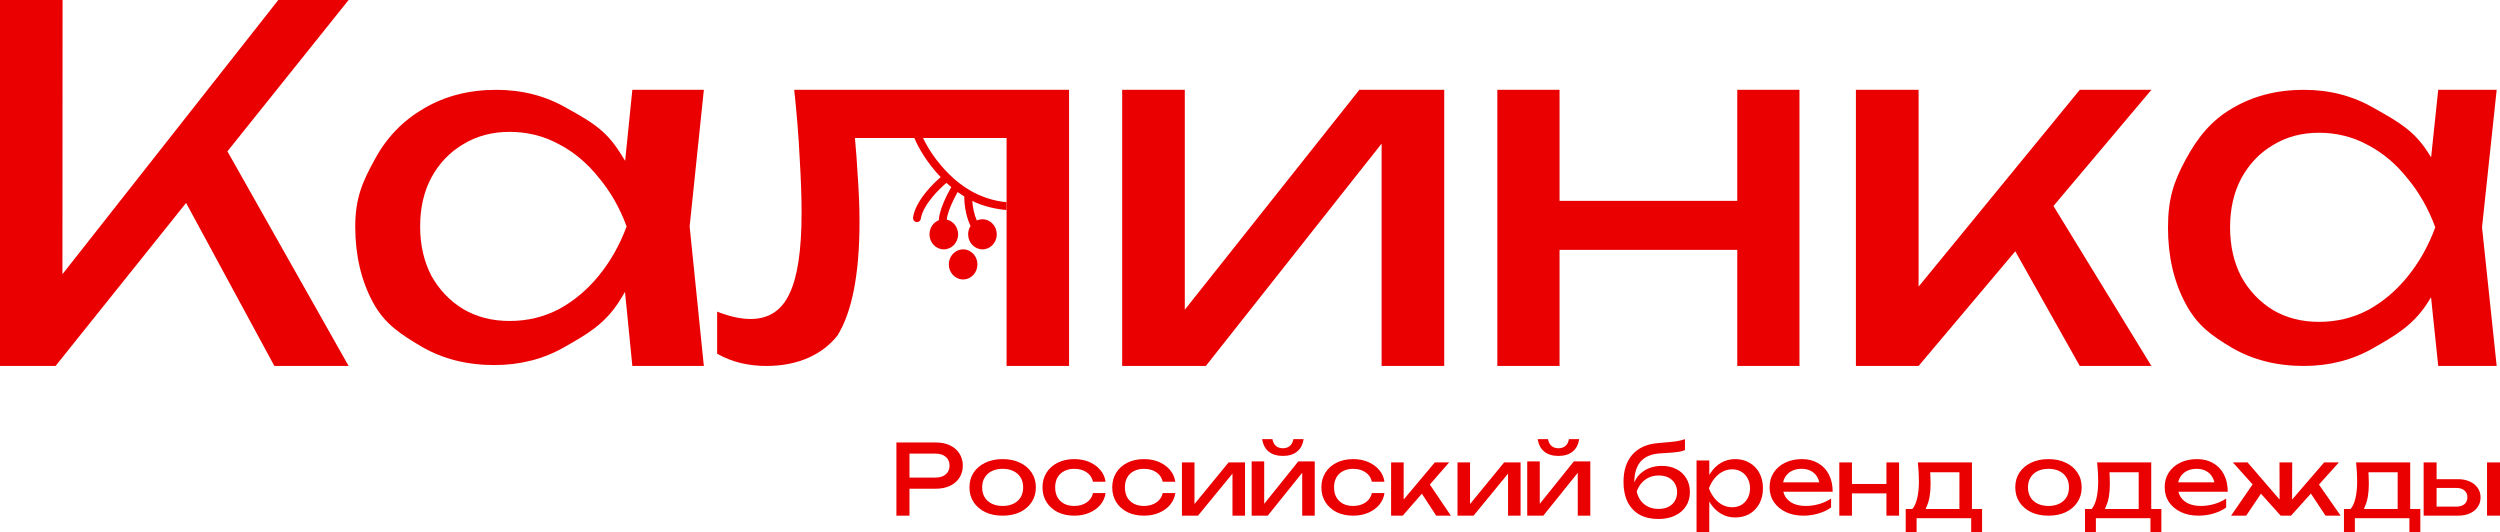
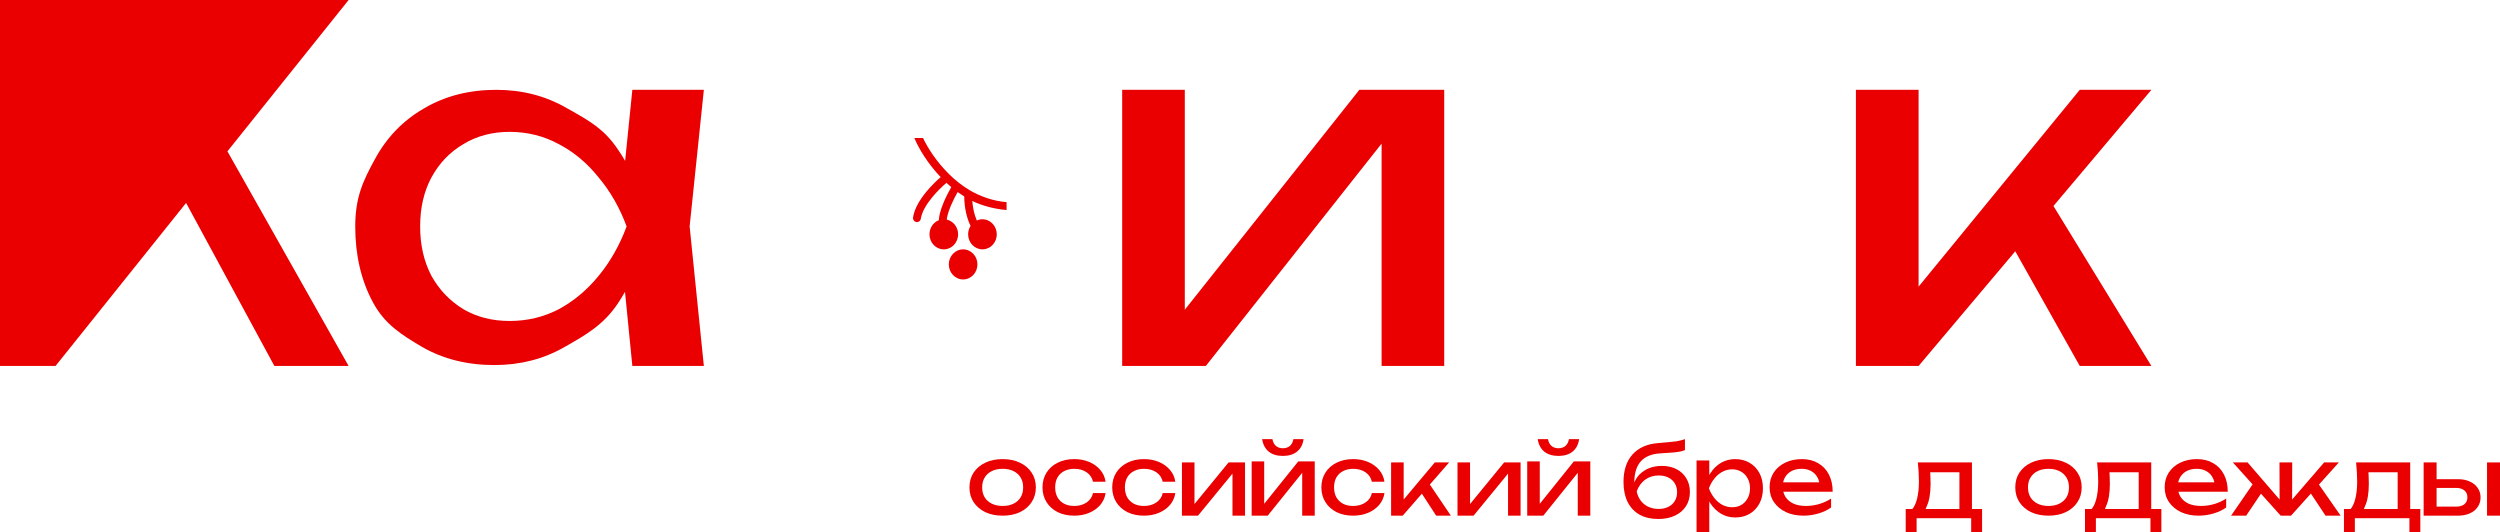
<svg xmlns="http://www.w3.org/2000/svg" width="836" height="178" viewBox="0 0 836 178" fill="none">
-   <path fill-rule="evenodd" clip-rule="evenodd" d="M815.339 30.038H834.89L829.988 76.011L834.89 122.375H815.339L812.939 99.403C812.499 100.136 812.047 100.858 811.581 101.569C806.791 108.882 800.859 112.268 793.784 116.307L793.773 116.313C786.802 120.354 779.014 122.375 770.409 122.375C761.368 122.375 753.363 120.354 746.392 116.313C739.42 112.163 734.78 108.844 730.859 101.527C726.938 94.209 724.977 85.744 724.977 76.133C724.977 66.412 726.938 60.631 730.859 53.423C734.78 46.105 739.42 40.304 746.392 36.263C753.363 32.113 761.368 30.038 770.409 30.038C779.014 30.038 786.802 32.058 793.773 36.099C794.296 36.398 794.814 36.691 795.325 36.981C801.725 40.607 807.143 43.678 811.581 50.454C812.057 51.154 812.519 51.866 812.967 52.59L815.339 30.038ZM749.496 92.558C746.991 87.752 745.738 82.237 745.738 76.011C745.738 69.786 746.991 64.325 749.496 59.628C752.11 54.823 755.65 51.109 760.116 48.488C764.581 45.758 769.701 44.392 775.474 44.392C781.356 44.392 786.802 45.758 791.812 48.488C796.822 51.109 801.234 54.823 805.046 59.628C808.967 64.325 812.072 69.786 814.359 76.011C812.072 82.237 808.967 87.752 805.046 92.558C801.234 97.254 796.822 100.968 791.812 103.698C786.802 106.32 781.356 107.63 775.474 107.63C769.701 107.63 764.581 106.32 760.116 103.698C755.65 100.968 752.11 97.254 749.496 92.558Z" fill="#EA0001" />
  <path d="M620.616 30.038V122.372H641.576L673.907 84.026L695.472 122.375H719.426L686.675 68.883L719.426 30.038H695.472L641.576 95.85V30.038H620.616Z" fill="#EA0001" />
-   <path d="M521.513 30.038H500.712V122.372H521.513V83.546H580.941V122.372L601.742 122.375V30.04L580.941 30.038V67.164H521.513V30.038Z" fill="#EA0001" />
  <path d="M375.256 122.375V30.038H396.196V103.568L454.566 30.038H482.948V122.372L462.008 122.375V48.023L403.232 122.372L375.256 122.375Z" fill="#EA0001" />
  <path d="M326.856 88.419C326.856 91.197 324.713 93.45 322.069 93.45C319.425 93.45 317.281 91.197 317.281 88.419C317.281 85.64 319.425 83.387 322.069 83.387C324.713 83.387 326.856 85.64 326.856 88.419Z" fill="#EA0001" />
  <path d="M320.641 61.128C319.514 60.245 318.454 59.305 317.462 58.331C313.258 54.198 310.321 49.66 308.661 46.146H305.753C307.303 49.824 310.248 54.701 314.562 59.231C313.132 60.465 311.383 62.165 309.792 64.093C307.743 66.576 305.797 69.627 305.329 72.663C305.213 73.418 305.701 74.128 306.419 74.25C307.136 74.372 307.812 73.86 307.929 73.105C308.275 70.858 309.81 68.294 311.781 65.906C313.365 63.986 315.128 62.301 316.494 61.146C317.014 61.63 317.551 62.105 318.106 62.568C317.301 63.967 316.344 65.803 315.553 67.683C315.045 68.892 314.593 70.149 314.3 71.337C314.111 72.098 313.975 72.882 313.948 73.634C312.121 74.343 310.818 76.189 310.818 78.356C310.818 81.135 312.961 83.387 315.606 83.387C318.25 83.387 320.393 81.135 320.393 78.356C320.393 75.935 318.766 73.913 316.599 73.433C316.635 73.032 316.717 72.564 316.848 72.033C317.094 71.038 317.488 69.929 317.962 68.802C318.659 67.142 319.504 65.505 320.231 64.222C320.949 64.74 321.69 65.237 322.457 65.709C322.441 67.139 322.587 69.083 323.048 71.143C323.368 72.574 323.848 74.096 324.554 75.555C324.043 76.355 323.744 77.319 323.744 78.356C323.744 81.135 325.888 83.387 328.532 83.387C331.176 83.387 333.319 81.135 333.319 78.356C333.319 75.577 331.176 73.325 328.532 73.325C327.86 73.325 327.221 73.47 326.641 73.732C326.189 72.687 325.853 71.59 325.611 70.51C325.344 69.318 325.199 68.177 325.134 67.194C328.397 68.816 332.54 69.887 336.597 70.239V67.605C332.122 67.217 327.913 65.731 324.442 63.712C323.1 62.931 321.833 62.062 320.641 61.128Z" fill="#EA0001" />
-   <path d="M357.493 30.038H265.585C266.461 38.217 267.063 45.546 267.391 52.526C267.829 59.505 268.048 65.721 268.048 71.174C268.048 83.715 266.68 92.767 263.943 98.329C261.316 103.89 256.993 106.671 250.973 106.671C249.331 106.671 247.525 106.453 245.555 106.017C243.694 105.581 241.779 104.981 239.809 104.217V118.285C242.326 119.703 244.953 120.739 247.689 121.394C250.426 122.048 253.272 122.375 256.227 122.375C267.172 122.375 275.108 118.395 280.033 112.233C284.958 104.272 287.421 91.567 287.421 74.118C287.421 69.32 287.202 63.922 286.764 57.924C286.436 51.817 286.43 52.907 285.883 46.146H305.753H308.661H336.597V67.605V70.239V122.375H357.493V30.038Z" fill="#EA0001" />
  <path fill-rule="evenodd" clip-rule="evenodd" d="M211.455 30.038H235.368L230.615 75.713L235.368 122.375H211.455L209 97.589C208.286 98.848 207.535 100.075 206.748 101.27C201.928 108.584 195.959 111.97 188.84 116.008L188.828 116.014C181.814 120.055 173.977 122.076 165.319 122.076C156.222 122.076 148.167 120.055 141.152 116.014C134.138 111.864 128.658 108.424 124.713 101.106C120.767 93.789 118.794 85.324 118.794 75.713C118.794 65.993 121.384 60.509 125.329 53.301C129.275 45.983 134.755 40.304 141.769 36.263C148.783 32.113 156.839 30.038 165.936 30.038C174.594 30.038 182.43 32.058 189.445 36.099C189.911 36.364 190.37 36.623 190.822 36.877C197.268 40.513 202.241 43.319 206.748 50.157C207.553 51.334 208.319 52.546 209.045 53.793L211.455 30.038ZM144.276 92.26C141.755 87.454 140.495 81.939 140.495 75.713C140.495 69.488 141.755 64.027 144.276 59.331C146.906 54.525 150.468 50.812 154.962 48.191C159.455 45.46 164.607 44.095 170.415 44.095C176.334 44.095 181.814 45.46 186.855 48.191C191.897 50.812 196.336 54.525 200.172 59.331C204.117 64.027 207.241 69.488 209.542 75.713C207.241 81.939 204.117 87.454 200.172 92.26C196.336 96.956 191.897 100.669 186.855 103.4C181.814 106.021 176.334 107.332 170.415 107.332C164.607 107.332 159.455 106.021 154.962 103.4C150.468 100.669 146.906 96.956 144.276 92.26Z" fill="#EA0001" />
-   <path d="M0 0.002V122.375H18.576L62.23 67.862L91.749 122.375H116.574L76.05 50.605L116.574 0.002H93.065L20.878 91.696L20.924 0L0 0.002Z" fill="#EA0001" />
+   <path d="M0 0.002V122.375H18.576L62.23 67.862L91.749 122.375H116.574L76.05 50.605L116.574 0.002H93.065L20.924 0L0 0.002Z" fill="#EA0001" />
  <path d="M831.666 154.637H836V172.437H831.666V154.637Z" fill="#EA0001" />
  <path fill-rule="evenodd" clip-rule="evenodd" d="M810.465 172.437V154.637H814.798V160.235H821.899C823.432 160.235 824.766 160.497 825.899 161.022C827.033 161.525 827.91 162.238 828.533 163.16C829.177 164.062 829.5 165.12 829.5 166.336C829.5 167.552 829.177 168.622 828.533 169.544C827.91 170.467 827.033 171.18 825.899 171.683C824.766 172.186 823.444 172.437 821.932 172.437H810.465ZM821.332 169.418H814.798V163.16H821.332C822.51 163.16 823.432 163.443 824.099 164.009C824.766 164.554 825.099 165.32 825.099 166.305C825.099 167.269 824.766 168.035 824.099 168.601C823.432 169.146 822.51 169.418 821.332 169.418Z" fill="#EA0001" />
  <path d="M753.266 161.979L746.072 172.437H751.125L756.064 165.093L762.662 172.437H766.119L772.757 165.049L777.656 172.437H782.709L775.456 162.045L782.111 154.637H777.19L766.481 167.054L766.518 154.637H762.263L762.3 167.054L751.591 154.637H746.67L753.266 161.979Z" fill="#EA0001" />
  <path d="M685.009 172.437C682.8 172.437 680.858 172.045 679.185 171.259C677.533 170.453 676.235 169.338 675.291 167.916C674.368 166.494 673.907 164.849 673.907 162.981C673.907 161.092 674.368 159.447 675.291 158.046C676.235 156.624 677.533 155.52 679.185 154.735C680.858 153.928 682.8 153.525 685.009 153.525C687.219 153.525 689.15 153.928 690.802 154.735C692.475 155.52 693.773 156.624 694.696 158.046C695.64 159.447 696.112 161.092 696.112 162.981C696.112 164.849 695.64 166.494 694.696 167.916C693.773 169.338 692.475 170.453 690.802 171.259C689.15 172.045 687.219 172.437 685.009 172.437ZM685.009 169.19C686.425 169.19 687.637 168.935 688.646 168.426C689.676 167.916 690.469 167.205 691.027 166.293C691.585 165.359 691.864 164.255 691.864 162.981C691.864 161.708 691.585 160.615 691.027 159.702C690.469 158.768 689.676 158.046 688.646 157.537C687.637 157.027 686.425 156.773 685.009 156.773C683.615 156.773 682.403 157.027 681.373 157.537C680.343 158.046 679.549 158.768 678.992 159.702C678.434 160.615 678.155 161.708 678.155 162.981C678.155 164.255 678.434 165.359 678.992 166.293C679.549 167.205 680.343 167.916 681.373 168.426C682.403 168.935 683.615 169.19 685.009 169.19Z" fill="#EA0001" />
  <path fill-rule="evenodd" clip-rule="evenodd" d="M662.805 170.212V178H659.162V173.288H640.913V178H637.27V170.212H639.49C640.853 168.652 641.687 165.412 641.687 160.931C641.687 159.943 641.654 158.921 641.59 157.867C641.525 156.79 641.44 155.714 641.332 154.637H659.419V170.212H662.805ZM645.588 161.755C645.588 160.986 645.566 160.162 645.523 159.284C645.513 158.841 645.492 158.391 645.461 157.933H655.228V170.212H643.931C644.014 170.076 644.082 169.88 644.15 169.687C644.199 169.55 644.246 169.414 644.298 169.301C645.158 167.478 645.588 164.962 645.588 161.755Z" fill="#EA0001" />
  <path fill-rule="evenodd" clip-rule="evenodd" d="M809.355 170.212V178H805.711V173.288H787.463V178H783.819V170.212H786.04C787.402 168.652 788.236 165.412 788.236 160.931C788.236 159.943 788.204 158.921 788.14 157.867C788.075 156.79 787.989 155.714 787.882 154.637H805.969V170.212H809.355ZM792.138 161.755C792.138 160.986 792.116 160.162 792.073 159.284C792.063 158.841 792.042 158.391 792.01 157.933H801.778V170.212H790.481C790.563 170.076 790.632 169.88 790.7 169.687C790.748 169.55 790.796 169.414 790.848 169.301C791.708 167.478 792.138 164.962 792.138 161.755Z" fill="#EA0001" />
  <path fill-rule="evenodd" clip-rule="evenodd" d="M722.757 170.212V178H719.114V173.288H700.865V178H697.222V170.212H699.442C700.805 168.652 701.639 165.412 701.639 160.931C701.639 159.943 701.607 158.921 701.542 157.867C701.478 156.79 701.392 155.714 701.284 154.637H719.372V170.212H722.757ZM705.54 161.755C705.54 160.986 705.519 160.162 705.476 159.284C705.465 158.841 705.444 158.391 705.413 157.933H715.18V170.212H703.883C703.966 170.076 704.035 169.88 704.103 169.687C704.151 169.55 704.198 169.414 704.25 169.301C705.11 167.478 705.54 164.962 705.54 161.755Z" fill="#EA0001" />
-   <path d="M615.065 154.637H619.291V161.839H630.823V154.637H635.049V172.437H630.823V164.984H619.291V172.437H615.065V154.637Z" fill="#EA0001" />
  <path fill-rule="evenodd" clip-rule="evenodd" d="M603.078 172.437C600.886 172.437 598.937 172.045 597.232 171.259C595.526 170.453 594.186 169.338 593.212 167.916C592.238 166.494 591.75 164.839 591.75 162.949C591.75 161.081 592.204 159.447 593.112 158.046C594.043 156.624 595.316 155.52 596.933 154.735C598.571 153.928 600.443 153.525 602.547 153.525C604.651 153.525 606.467 153.981 607.995 154.894C609.545 155.786 610.741 157.049 611.582 158.683C612.424 160.317 612.845 162.238 612.845 164.446H596.337C596.491 165.07 596.734 165.644 597.065 166.165C597.708 167.142 598.605 167.895 599.756 168.426C600.93 168.935 602.314 169.19 603.909 169.19C605.348 169.19 606.821 168.978 608.327 168.553C609.833 168.107 611.162 167.492 612.313 166.706V169.699C611.162 170.548 609.755 171.217 608.094 171.705C606.455 172.193 604.783 172.437 603.078 172.437ZM605.536 157.473C606.422 157.919 607.12 158.566 607.629 159.415C607.976 159.969 608.224 160.595 608.373 161.294H596.269C596.398 160.661 596.619 160.088 596.933 159.574C597.464 158.683 598.195 157.993 599.125 157.505C600.077 157.017 601.185 156.773 602.447 156.773C603.643 156.773 604.673 157.006 605.536 157.473Z" fill="#EA0001" />
  <path fill-rule="evenodd" clip-rule="evenodd" d="M567.325 153.985H571.583V158.846C571.718 158.61 571.86 158.381 572.009 158.157C572.969 156.69 574.148 155.551 575.546 154.741C576.965 153.93 578.537 153.525 580.262 153.525C582.074 153.525 583.679 153.941 585.076 154.773C586.473 155.584 587.565 156.723 588.351 158.19C589.137 159.636 589.53 161.333 589.53 163.282C589.53 165.209 589.137 166.907 588.351 168.374C587.565 169.842 586.473 170.991 585.076 171.824C583.679 172.634 582.074 173.039 580.262 173.039C578.537 173.039 576.976 172.634 575.578 171.824C574.181 171.013 572.991 169.875 572.009 168.407C571.86 168.18 571.718 167.948 571.583 167.71V178H567.325V153.985ZM584.421 159.997C584.945 160.939 585.207 162.034 585.207 163.282C585.207 164.531 584.945 165.637 584.421 166.6C583.919 167.542 583.22 168.287 582.325 168.834C581.43 169.36 580.404 169.623 579.246 169.623C578.089 169.623 576.998 169.36 575.971 168.834C574.967 168.287 574.083 167.542 573.319 166.6C572.554 165.637 571.932 164.531 571.452 163.282C571.932 162.034 572.554 160.939 573.319 159.997C574.083 159.033 574.967 158.289 575.971 157.763C576.998 157.215 578.089 156.942 579.246 156.942C580.404 156.942 581.43 157.215 582.325 157.763C583.22 158.289 583.919 159.033 584.421 159.997Z" fill="#EA0001" />
  <path d="M554.555 173.55C552.109 173.55 550.01 173.066 548.257 172.098C546.525 171.108 545.194 169.689 544.264 167.84C543.355 165.992 542.9 163.77 542.9 161.174C542.9 157.301 543.896 154.243 545.887 151.999C547.878 149.754 550.724 148.478 554.425 148.17C555.918 148.038 557.152 147.928 558.125 147.84C559.121 147.752 559.933 147.664 560.56 147.576C561.188 147.466 561.718 147.356 562.151 147.246C562.605 147.136 563.038 147.004 563.449 146.85V150.513C563.038 150.689 562.486 150.854 561.794 151.008C561.101 151.14 560.225 151.25 559.164 151.338C558.104 151.427 556.805 151.515 555.269 151.603C552.369 151.757 550.183 152.637 548.711 154.243C547.24 155.849 546.504 158.361 546.504 161.331C546.423 161.516 546.575 161.137 546.504 161.331C546.961 160.277 547.567 159.367 548.322 158.599C549.231 157.697 550.313 157.004 551.568 156.52C552.823 156.036 554.197 155.794 555.691 155.794C557.574 155.794 559.218 156.157 560.625 156.883C562.032 157.609 563.125 158.632 563.904 159.952C564.705 161.251 565.105 162.769 565.105 164.507C565.105 166.333 564.661 167.928 563.774 169.293C562.908 170.635 561.686 171.68 560.106 172.428C558.526 173.176 556.675 173.55 554.555 173.55ZM554.652 170.184C555.907 170.184 556.989 169.953 557.898 169.491C558.829 169.028 559.543 168.379 560.041 167.543C560.56 166.685 560.82 165.695 560.82 164.573C560.82 163.451 560.56 162.472 560.041 161.636C559.543 160.8 558.829 160.15 557.898 159.688C556.989 159.226 555.907 158.995 554.652 158.995C552.964 158.995 551.471 159.457 550.172 160.382C548.895 161.306 547.943 162.615 547.315 164.309C547.683 166.113 548.516 167.543 549.815 168.599C551.135 169.656 552.747 170.184 554.652 170.184Z" fill="#EA0001" />
  <path d="M510.704 172.437V154.289H514.897V168.475L526.295 154.289H531.798V172.437H527.606V158.099L516.076 172.437H510.704ZM521.153 152.461C519.187 152.461 517.604 151.98 516.403 151.018C515.224 150.056 514.493 148.667 514.209 146.85H517.648C517.823 147.833 518.216 148.592 518.827 149.127C519.439 149.64 520.214 149.896 521.153 149.896C522.092 149.896 522.867 149.64 523.478 149.127C524.09 148.592 524.483 147.833 524.658 146.85H528.064C527.802 148.667 527.07 150.056 525.869 151.018C524.668 151.98 523.096 152.461 521.153 152.461Z" fill="#EA0001" />
  <path d="M487.389 172.437V154.637H491.582V168.551L502.981 154.637H508.483V172.437H504.291V158.374L492.761 172.437H487.389Z" fill="#EA0001" />
  <path d="M465.185 172.437V154.637H469.388V167.036L479.801 154.637H484.587L478.139 162.031L485.169 172.437H480.253L475.473 165.089L469.065 172.437H465.185Z" fill="#EA0001" />
  <path d="M462.964 164.892C462.75 166.377 462.161 167.693 461.198 168.84C460.235 169.965 459.004 170.846 457.506 171.482C456.008 172.119 454.338 172.437 452.497 172.437C450.4 172.437 448.548 172.045 446.943 171.259C445.359 170.453 444.117 169.338 443.218 167.916C442.319 166.494 441.87 164.849 441.87 162.981C441.87 161.113 442.319 159.468 443.218 158.046C444.117 156.624 445.359 155.52 446.943 154.735C448.548 153.928 450.4 153.525 452.497 153.525C454.338 153.525 456.008 153.843 457.506 154.48C459.004 155.117 460.235 156.008 461.198 157.155C462.161 158.28 462.75 159.596 462.964 161.103H458.758C458.458 159.744 457.741 158.683 456.607 157.919C455.473 157.155 454.103 156.773 452.497 156.773C451.213 156.773 450.089 157.027 449.126 157.537C448.163 158.025 447.414 158.736 446.879 159.67C446.365 160.583 446.108 161.686 446.108 162.981C446.108 164.255 446.365 165.359 446.879 166.293C447.414 167.226 448.163 167.948 449.126 168.458C450.089 168.946 451.213 169.19 452.497 169.19C454.124 169.19 455.505 168.797 456.639 168.012C457.774 167.226 458.48 166.186 458.758 164.892H462.964Z" fill="#EA0001" />
  <path d="M418.555 172.437V154.289H422.748V168.475L434.147 154.289H439.649V172.437H435.457V158.099L423.927 172.437H418.555ZM429.004 152.461C427.039 152.461 425.456 151.98 424.255 151.018C423.075 150.056 422.344 148.667 422.06 146.85H425.499C425.674 147.833 426.067 148.592 426.678 149.127C427.29 149.64 428.065 149.896 429.004 149.896C429.943 149.896 430.718 149.64 431.33 149.127C431.941 148.592 432.334 147.833 432.509 146.85H435.915C435.653 148.667 434.922 150.056 433.721 151.018C432.52 151.98 430.947 152.461 429.004 152.461Z" fill="#EA0001" />
  <path d="M395.24 172.437V154.637H399.433V168.551L410.832 154.637H416.335V172.437H412.142V158.374L400.612 172.437H395.24Z" fill="#EA0001" />
  <path d="M393.02 164.892C392.806 166.377 392.217 167.693 391.254 168.84C390.291 169.965 389.06 170.846 387.562 171.482C386.063 172.119 384.394 172.437 382.553 172.437C380.455 172.437 378.604 172.045 376.999 171.259C375.415 170.453 374.173 169.338 373.274 167.916C372.375 166.494 371.926 164.849 371.926 162.981C371.926 161.113 372.375 159.468 373.274 158.046C374.173 156.624 375.415 155.52 376.999 154.735C378.604 153.928 380.455 153.525 382.553 153.525C384.394 153.525 386.063 153.843 387.562 154.48C389.06 155.117 390.291 156.008 391.254 157.155C392.217 158.28 392.806 159.596 393.02 161.103H388.814C388.514 159.744 387.797 158.683 386.663 157.919C385.528 157.155 384.158 156.773 382.553 156.773C381.269 156.773 380.145 157.027 379.182 157.537C378.219 158.025 377.469 158.736 376.934 159.67C376.421 160.583 376.164 161.686 376.164 162.981C376.164 164.255 376.421 165.359 376.934 166.293C377.469 167.226 378.219 167.948 379.182 168.458C380.145 168.946 381.269 169.19 382.553 169.19C384.18 169.19 385.56 168.797 386.695 168.012C387.829 167.226 388.536 166.186 388.814 164.892H393.02Z" fill="#EA0001" />
  <path d="M369.705 164.892C369.491 166.377 368.903 167.693 367.939 168.84C366.976 169.965 365.745 170.846 364.247 171.482C362.749 172.119 361.079 172.437 359.238 172.437C357.141 172.437 355.289 172.045 353.684 171.259C352.1 170.453 350.858 169.338 349.959 167.916C349.06 166.494 348.611 164.849 348.611 162.981C348.611 161.113 349.06 159.468 349.959 158.046C350.858 156.624 352.1 155.52 353.684 154.735C355.289 153.928 357.141 153.525 359.238 153.525C361.079 153.525 362.749 153.843 364.247 154.48C365.745 155.117 366.976 156.008 367.939 157.155C368.903 158.28 369.491 159.596 369.705 161.103H365.499C365.2 159.744 364.482 158.683 363.348 157.919C362.214 157.155 360.844 156.773 359.238 156.773C357.954 156.773 356.83 157.027 355.867 157.537C354.904 158.025 354.155 158.736 353.62 159.67C353.106 160.583 352.849 161.686 352.849 162.981C352.849 164.255 353.106 165.359 353.62 166.293C354.155 167.226 354.904 167.948 355.867 168.458C356.83 168.946 357.954 169.19 359.238 169.19C360.865 169.19 362.246 168.797 363.38 168.012C364.515 167.226 365.221 166.186 365.499 164.892H369.705Z" fill="#EA0001" />
  <path d="M335.288 172.437C333.078 172.437 331.137 172.045 329.464 171.259C327.812 170.453 326.514 169.338 325.57 167.916C324.647 166.494 324.186 164.849 324.186 162.981C324.186 161.092 324.647 159.447 325.57 158.046C326.514 156.624 327.812 155.52 329.464 154.735C331.137 153.928 333.078 153.525 335.288 153.525C337.498 153.525 339.429 153.928 341.081 154.735C342.754 155.52 344.052 156.624 344.975 158.046C345.918 159.447 346.39 161.092 346.39 162.981C346.39 164.849 345.918 166.494 344.975 167.916C344.052 169.338 342.754 170.453 341.081 171.259C339.429 172.045 337.498 172.437 335.288 172.437ZM335.288 169.19C336.704 169.19 337.916 168.935 338.925 168.426C339.954 167.916 340.748 167.205 341.306 166.293C341.864 165.359 342.143 164.255 342.143 162.981C342.143 161.708 341.864 160.615 341.306 159.702C340.748 158.768 339.954 158.046 338.925 157.537C337.916 157.027 336.704 156.773 335.288 156.773C333.894 156.773 332.682 157.027 331.652 157.537C330.622 158.046 329.828 158.768 329.27 159.702C328.713 160.615 328.434 161.708 328.434 162.981C328.434 164.255 328.713 165.359 329.27 166.293C329.828 167.205 330.622 167.916 331.652 168.426C332.682 168.935 333.894 169.19 335.288 169.19Z" fill="#EA0001" />
-   <path fill-rule="evenodd" clip-rule="evenodd" d="M312.898 147.962C314.752 147.962 316.351 148.289 317.697 148.941C319.064 149.594 320.112 150.508 320.84 151.683C321.59 152.836 321.965 154.174 321.965 155.697C321.965 157.219 321.59 158.568 320.84 159.743C320.112 160.896 319.064 161.799 317.697 162.452C316.351 163.104 314.752 163.431 312.898 163.431H304.129V172.437H299.761V147.962H312.898ZM312.733 159.71H304.129V151.683H312.733C314.233 151.683 315.402 152.042 316.241 152.76C317.101 153.478 317.531 154.457 317.531 155.697C317.531 156.937 317.101 157.916 316.241 158.634C315.402 159.352 314.233 159.71 312.733 159.71Z" fill="#EA0001" />
  <path fill-rule="evenodd" clip-rule="evenodd" d="M735.195 172.437C733.003 172.437 731.054 172.045 729.348 171.259C727.643 170.453 726.303 169.338 725.329 167.916C724.354 166.494 723.867 164.839 723.867 162.949C723.867 161.081 724.321 159.447 725.229 158.046C726.159 156.624 727.433 155.52 729.049 154.735C730.688 153.928 732.56 153.525 734.664 153.525C736.767 153.525 738.583 153.981 740.112 154.894C741.662 155.786 742.858 157.049 743.699 158.683C744.541 160.317 744.962 162.238 744.962 164.446H728.454C728.608 165.07 728.851 165.644 729.182 166.165C729.825 167.142 730.721 167.895 731.873 168.426C733.047 168.935 734.431 169.19 736.025 169.19C737.465 169.19 738.938 168.978 740.444 168.553C741.95 168.107 743.278 167.492 744.43 166.706V169.699C743.278 170.548 741.872 171.217 740.211 171.705C738.572 172.193 736.9 172.437 735.195 172.437ZM737.653 157.473C738.539 157.919 739.237 158.566 739.746 159.415C740.093 159.969 740.341 160.595 740.489 161.294H728.386C728.514 160.661 728.736 160.088 729.049 159.574C729.581 158.683 730.312 157.993 731.242 157.505C732.194 157.017 733.302 156.773 734.564 156.773C735.76 156.773 736.79 157.006 737.653 157.473Z" fill="#EA0001" />
</svg>